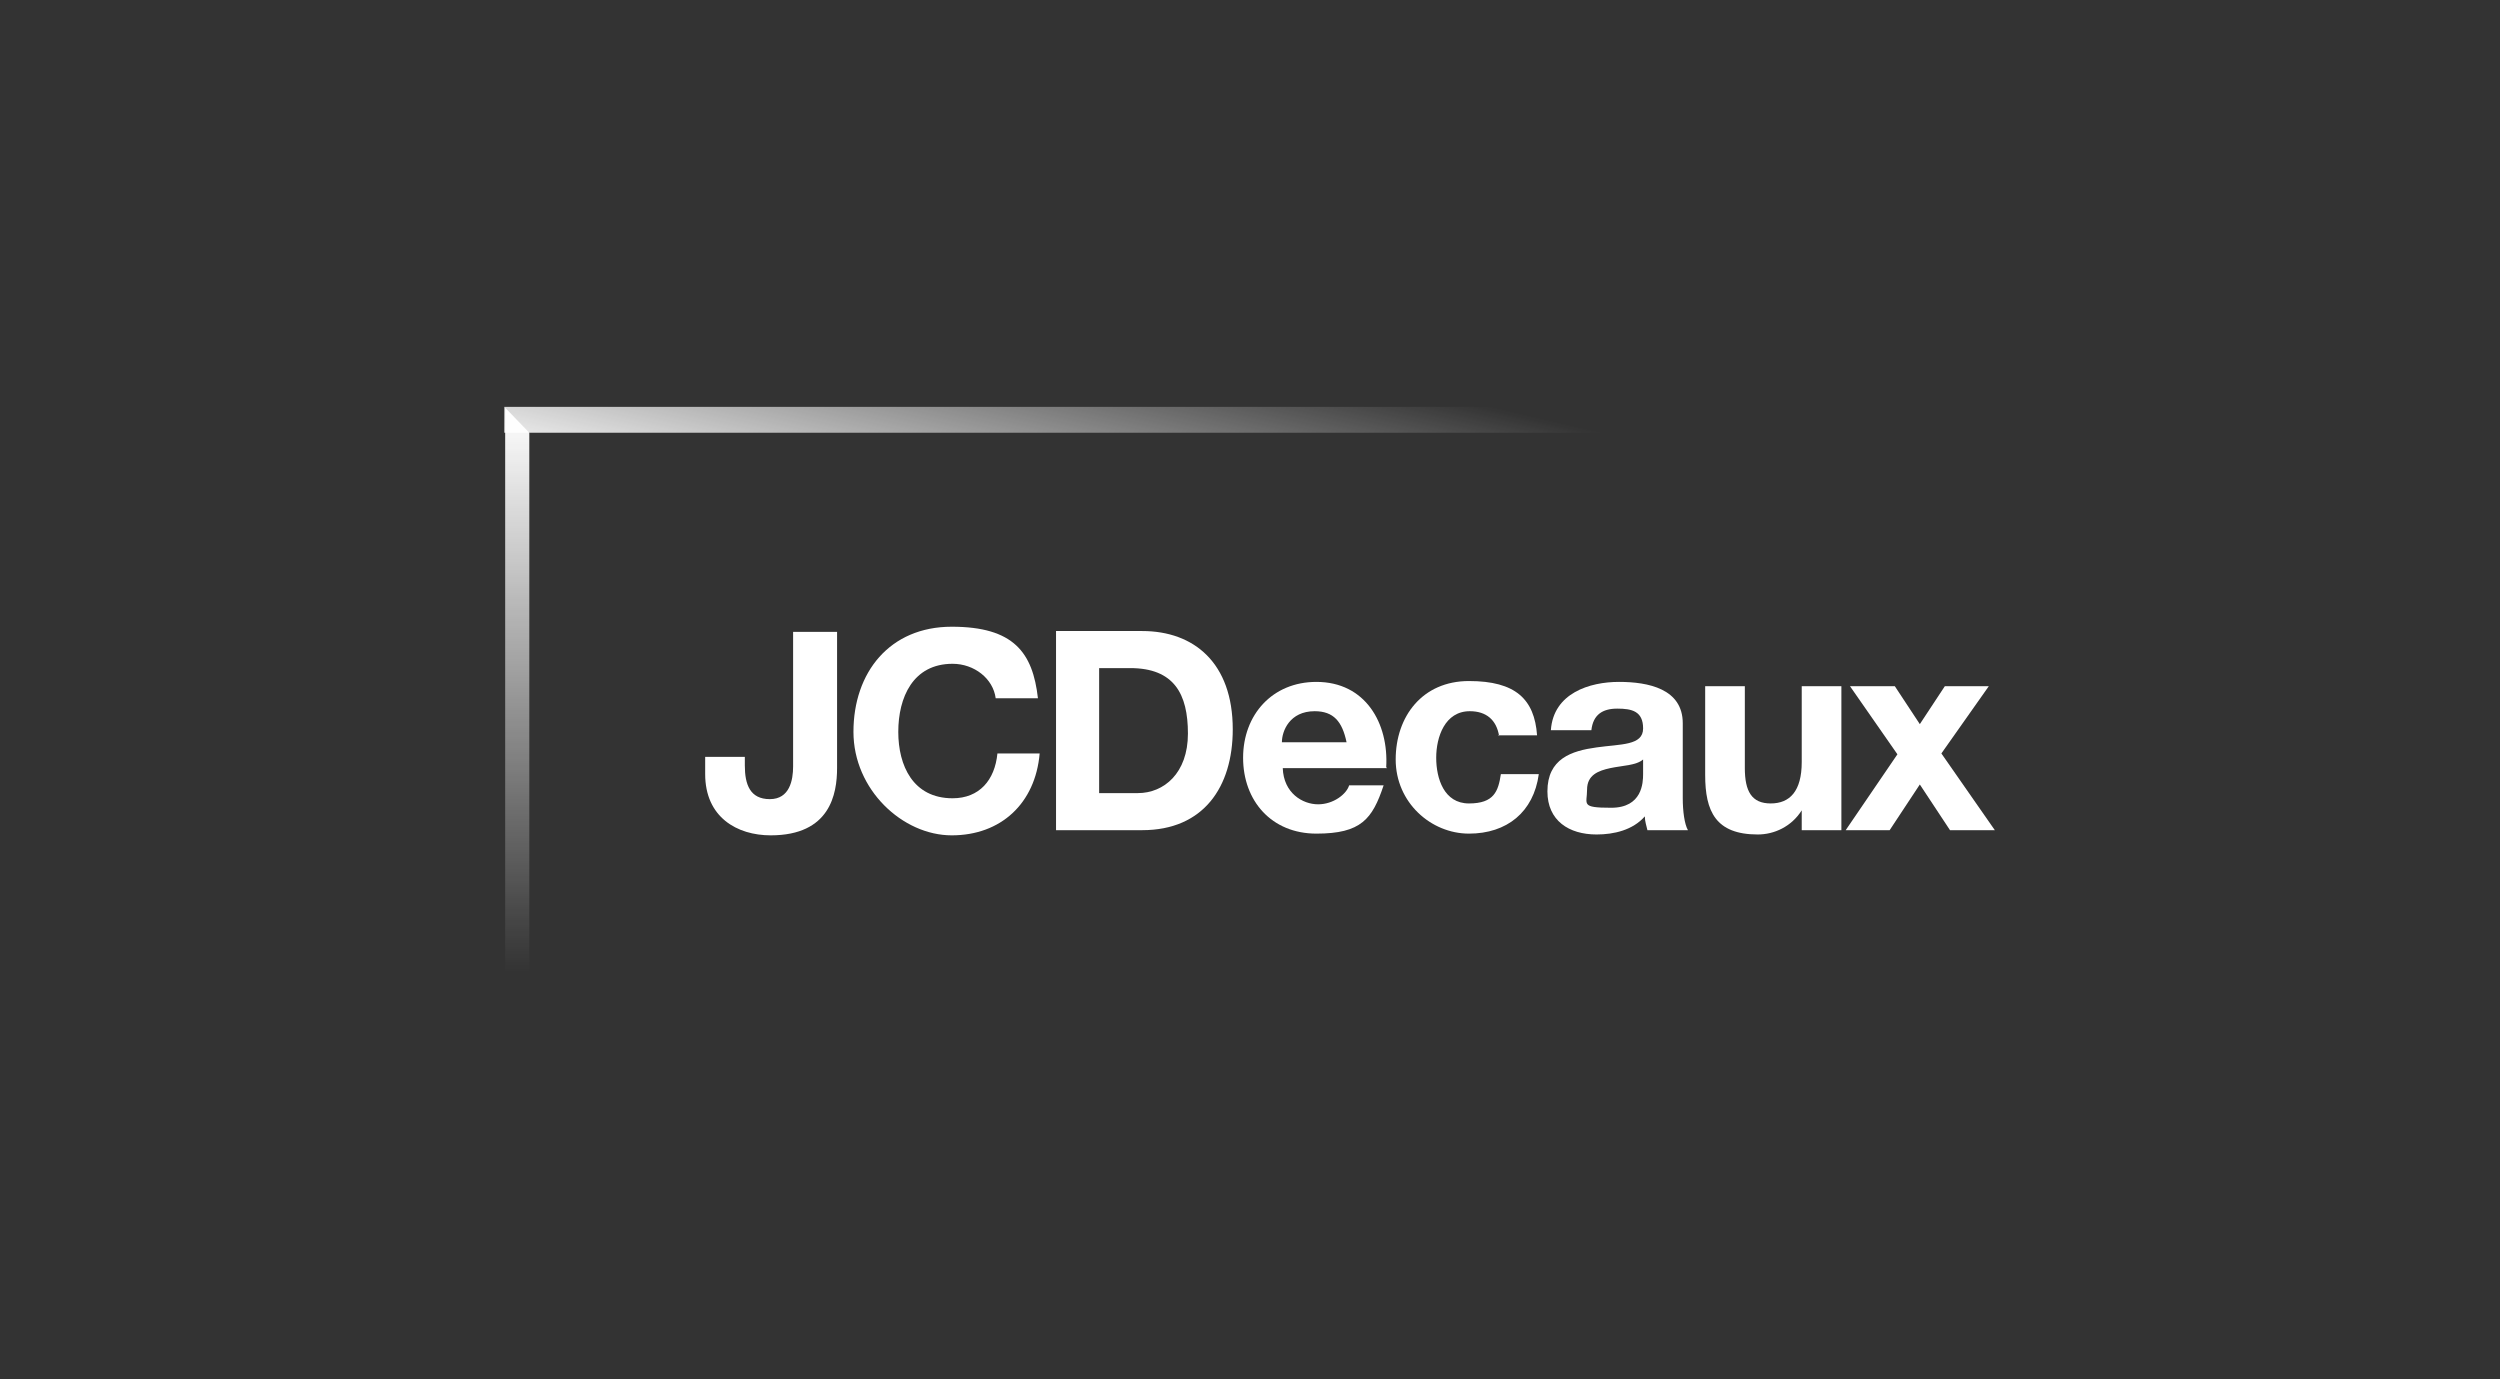
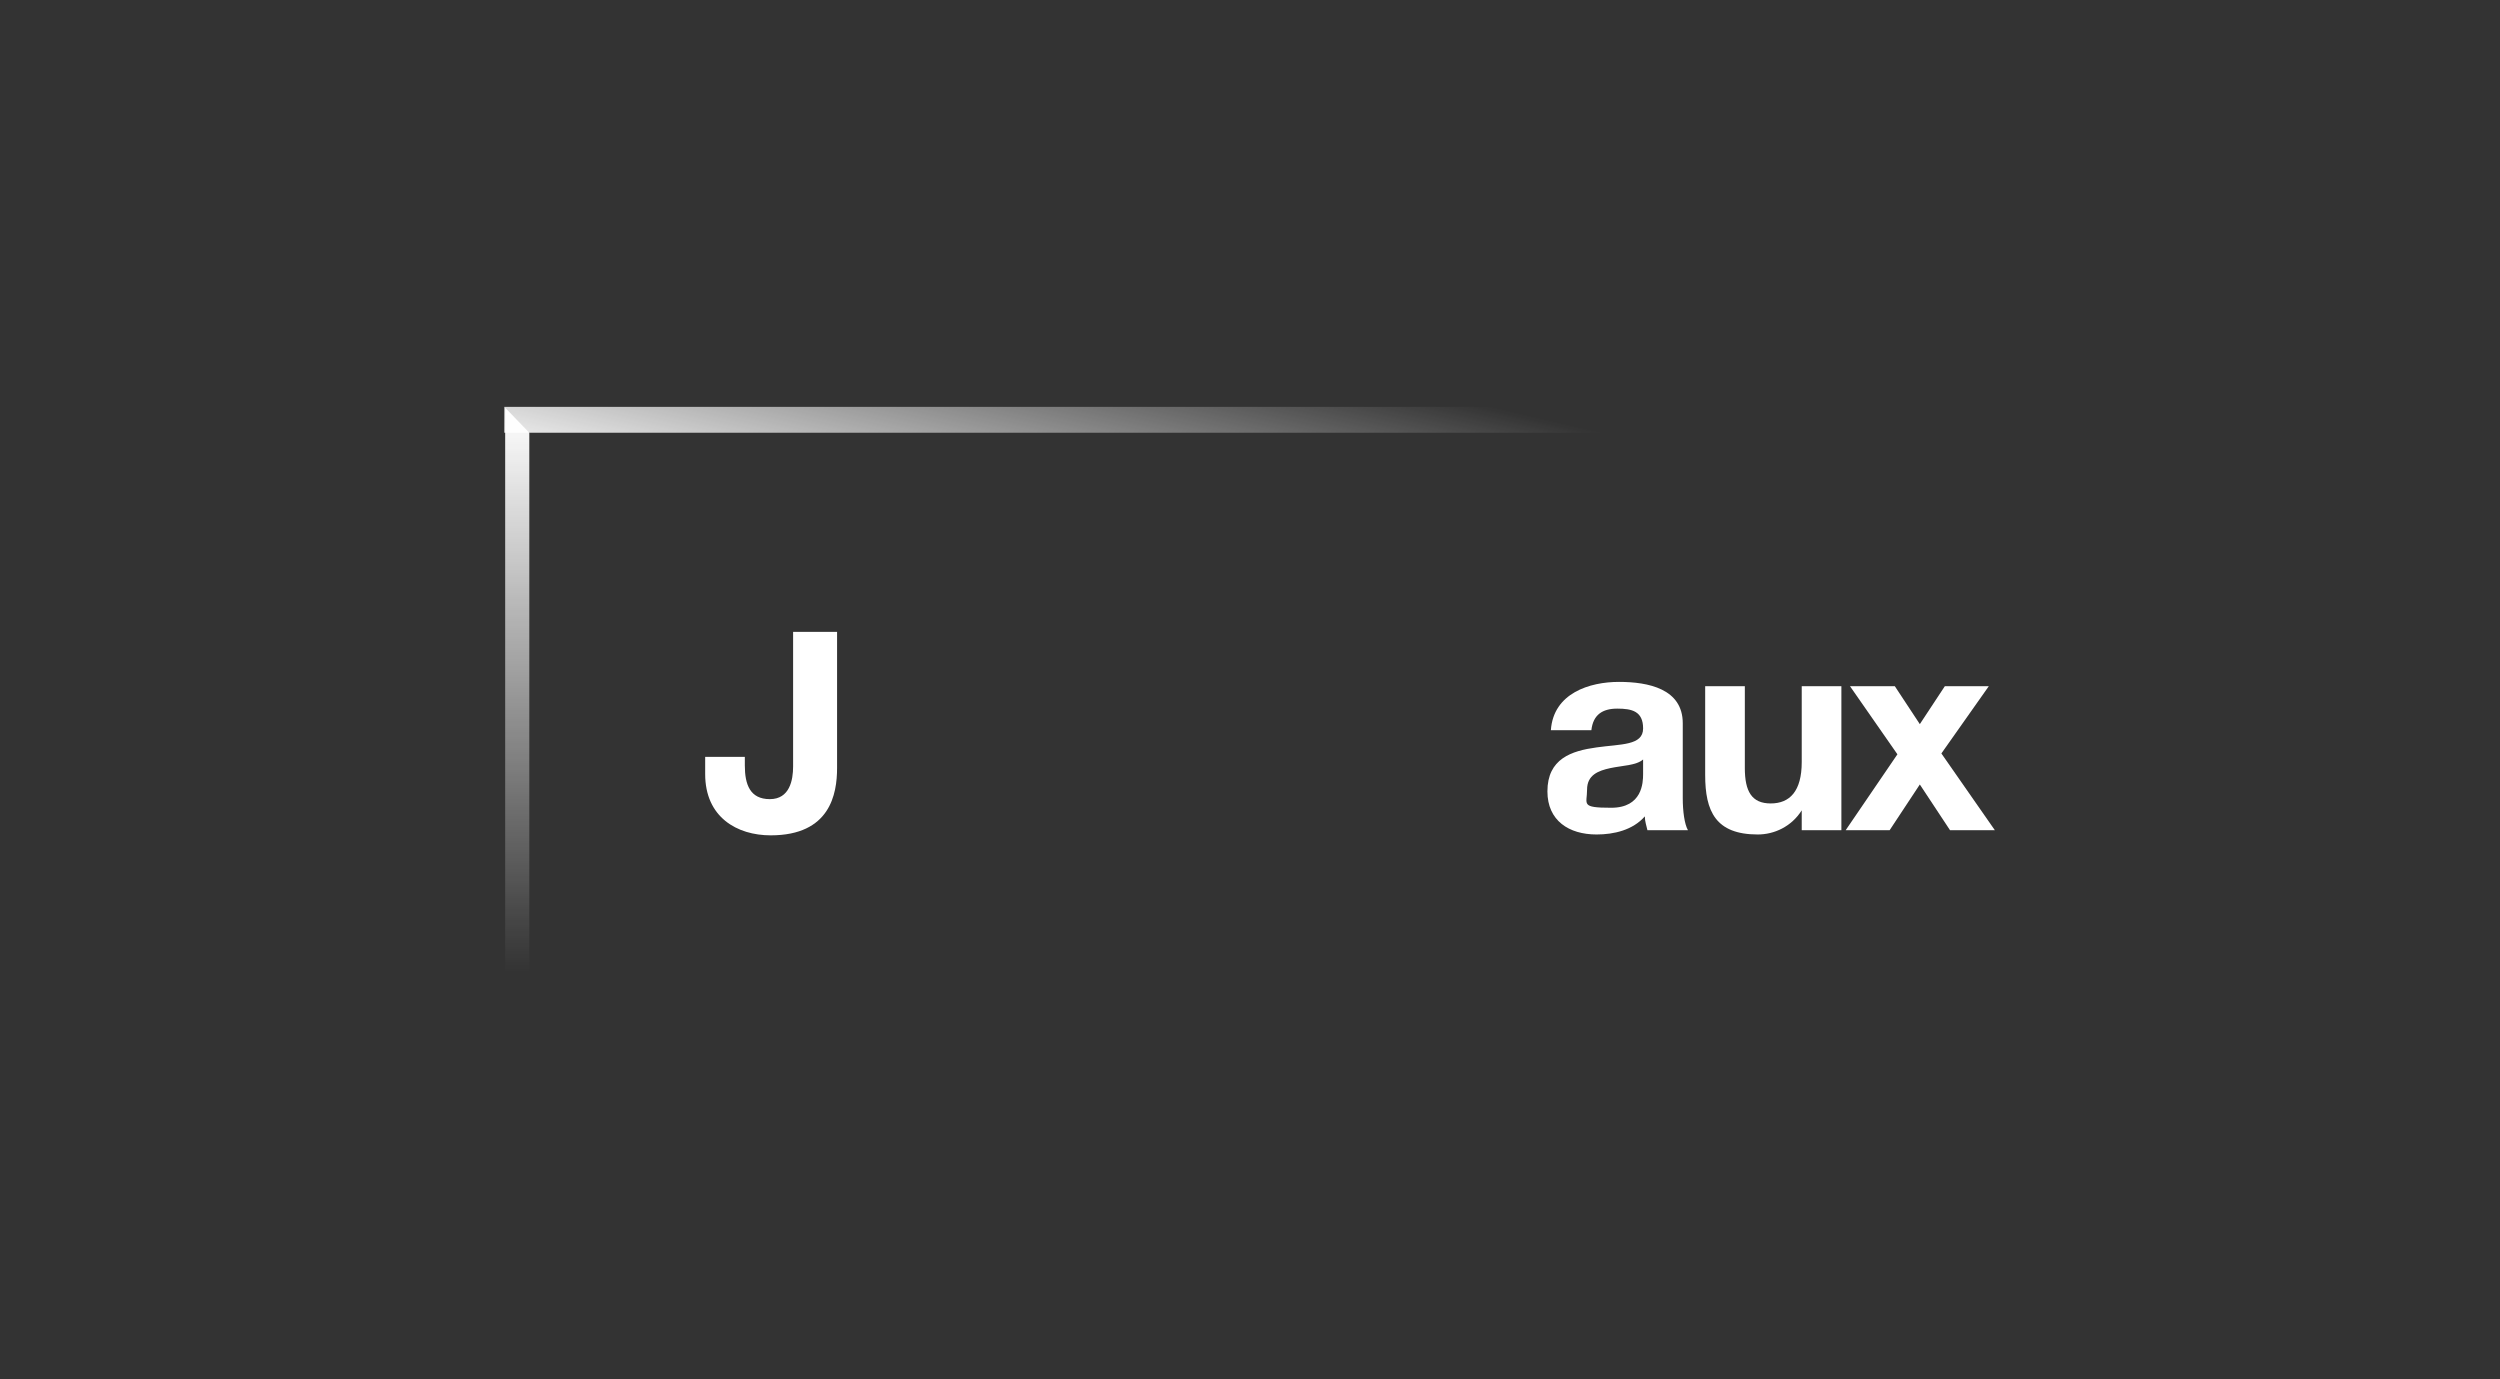
<svg xmlns="http://www.w3.org/2000/svg" id="Layer_1" version="1.1" viewBox="0 0 290 160">
  <rect x="0" y="0" width="290" height="160" fill="#333333" stroke="none" />
  <defs>
    <style>
      .st0 {
        fill: url(#linear-gradient1);
      }

      .st1 {
        fill: url(#linear-gradient);
      }

      .st2 {
        fill: #fff;
      }
    </style>
    <linearGradient id="linear-gradient" x1="132.6" y1="123.3" x2="125.2" y2="91.7" gradientTransform="translate(0 161) scale(1 -1)" gradientUnits="userSpaceOnUse">
      <stop offset="0" stop-color="#fff" stop-opacity="0" />
      <stop offset="1" stop-color="#fff" />
    </linearGradient>
    <linearGradient id="linear-gradient1" x1="60" y1="48.2" x2="60" y2="113.7" gradientTransform="translate(0 161) scale(1 -1)" gradientUnits="userSpaceOnUse">
      <stop offset="0" stop-color="#fff" stop-opacity="0" />
      <stop offset="1" stop-color="#fff" />
    </linearGradient>
  </defs>
  <path class="st1" d="M198.7,47.2H58.5v3h143.1c0,0-2.9-3-2.9-3Z" />
-   <path class="st0" d="M61.4,50.2v62.6s-2.8,0-2.8,0V47.3s2.8,2.9,2.8,2.9Z" />
+   <path class="st0" d="M61.4,50.2v62.6s-2.8,0-2.8,0V47.3Z" />
  <path class="st2" d="M97.1,89.1c0,3-.8,7.8-7.7,7.8-3.9,0-7.6-2.1-7.6-7.1v-2h4.6v1c0,2.2.6,3.9,2.9,3.9s2.7-2.2,2.7-3.8v-15.6h5.1v15.8h0Z" />
-   <path class="st2" d="M115.5,81c-.3-2.3-2.5-4-5-4-4.6,0-6.3,3.9-6.3,7.9,0,3.9,1.7,7.7,6.3,7.7,3.1,0,4.9-2.1,5.2-5.2h4.9c-.5,5.8-4.5,9.5-10.2,9.5s-11.4-5.3-11.4-12c0-6.9,4.2-12.2,11.4-12.2s9.4,3,10,8.3h-4.9Z" />
-   <path class="st2" d="M127.5,77.5h3.6c5.1,0,6.7,3,6.7,7.6s-2.8,6.9-5.8,6.9h-4.5v-14.6M122.5,96.3h10c7.1,0,10.5-5,10.5-11.7,0-7.7-4.5-11.4-10.5-11.4h-10v23.1h0Z" />
-   <path class="st2" d="M148.7,86.1c0-1.3.9-3.6,3.8-3.6,2.2,0,3.2,1.2,3.7,3.6h-7.5M160.8,89c.3-5.1-2.4-9.9-8.1-9.9-5.1,0-8.5,3.8-8.5,8.8s3.3,8.8,8.5,8.8,6.5-1.7,7.8-5.6h-4c-.3,1-1.8,2.2-3.6,2.2s-4-1.3-4.1-4.2h12.1Z" />
-   <path class="st2" d="M173.9,85.4c-.3-1.9-1.5-2.9-3.4-2.9-2.9,0-3.9,3-3.9,5.4s.9,5.3,3.8,5.3,3.4-1.4,3.7-3.4h4.4c-.6,4.4-3.7,6.9-8.1,6.9s-8.5-3.6-8.5-8.6,3.1-9.1,8.5-9.1,7.6,2.1,7.9,6.3h-4.5Z" />
  <path class="st2" d="M190.6,89.8c0,1-.1,3.9-3.7,3.9s-2.8-.4-2.8-2.1,1.3-2.2,2.7-2.5c1.4-.3,3-.3,3.8-1v1.7M184.6,84.7c.2-1.8,1.3-2.5,3-2.5s3,.3,3,2.3-2.6,1.8-5.4,2.2c-2.9.4-5.7,1.3-5.7,5.1,0,3.4,2.5,5,5.7,5,2,0,4.2-.5,5.6-2.1,0,.6.2,1.1.3,1.6h4.7c-.4-.7-.6-2.2-.6-3.7v-8.7c0-4-4-4.8-7.4-4.8s-7.6,1.3-7.9,5.6h4.6Z" />
  <path class="st2" d="M213.4,96.3h-4.4v-2.3h0c-1.2,1.9-3.2,2.8-5.1,2.8-4.9,0-6.1-2.7-6.1-6.9v-10.3h4.6v9.5c0,2.7.8,4.1,3,4.1s3.6-1.4,3.6-4.8v-8.8h4.6v16.7h0Z" />
  <path class="st2" d="M220.1,87.5l-5.5-7.9h5.2l2.9,4.4,2.9-4.4h5.1l-5.5,7.8,6.2,8.9h-5.2l-3.5-5.3-3.5,5.3h-5.1l6-8.8Z" />
</svg>